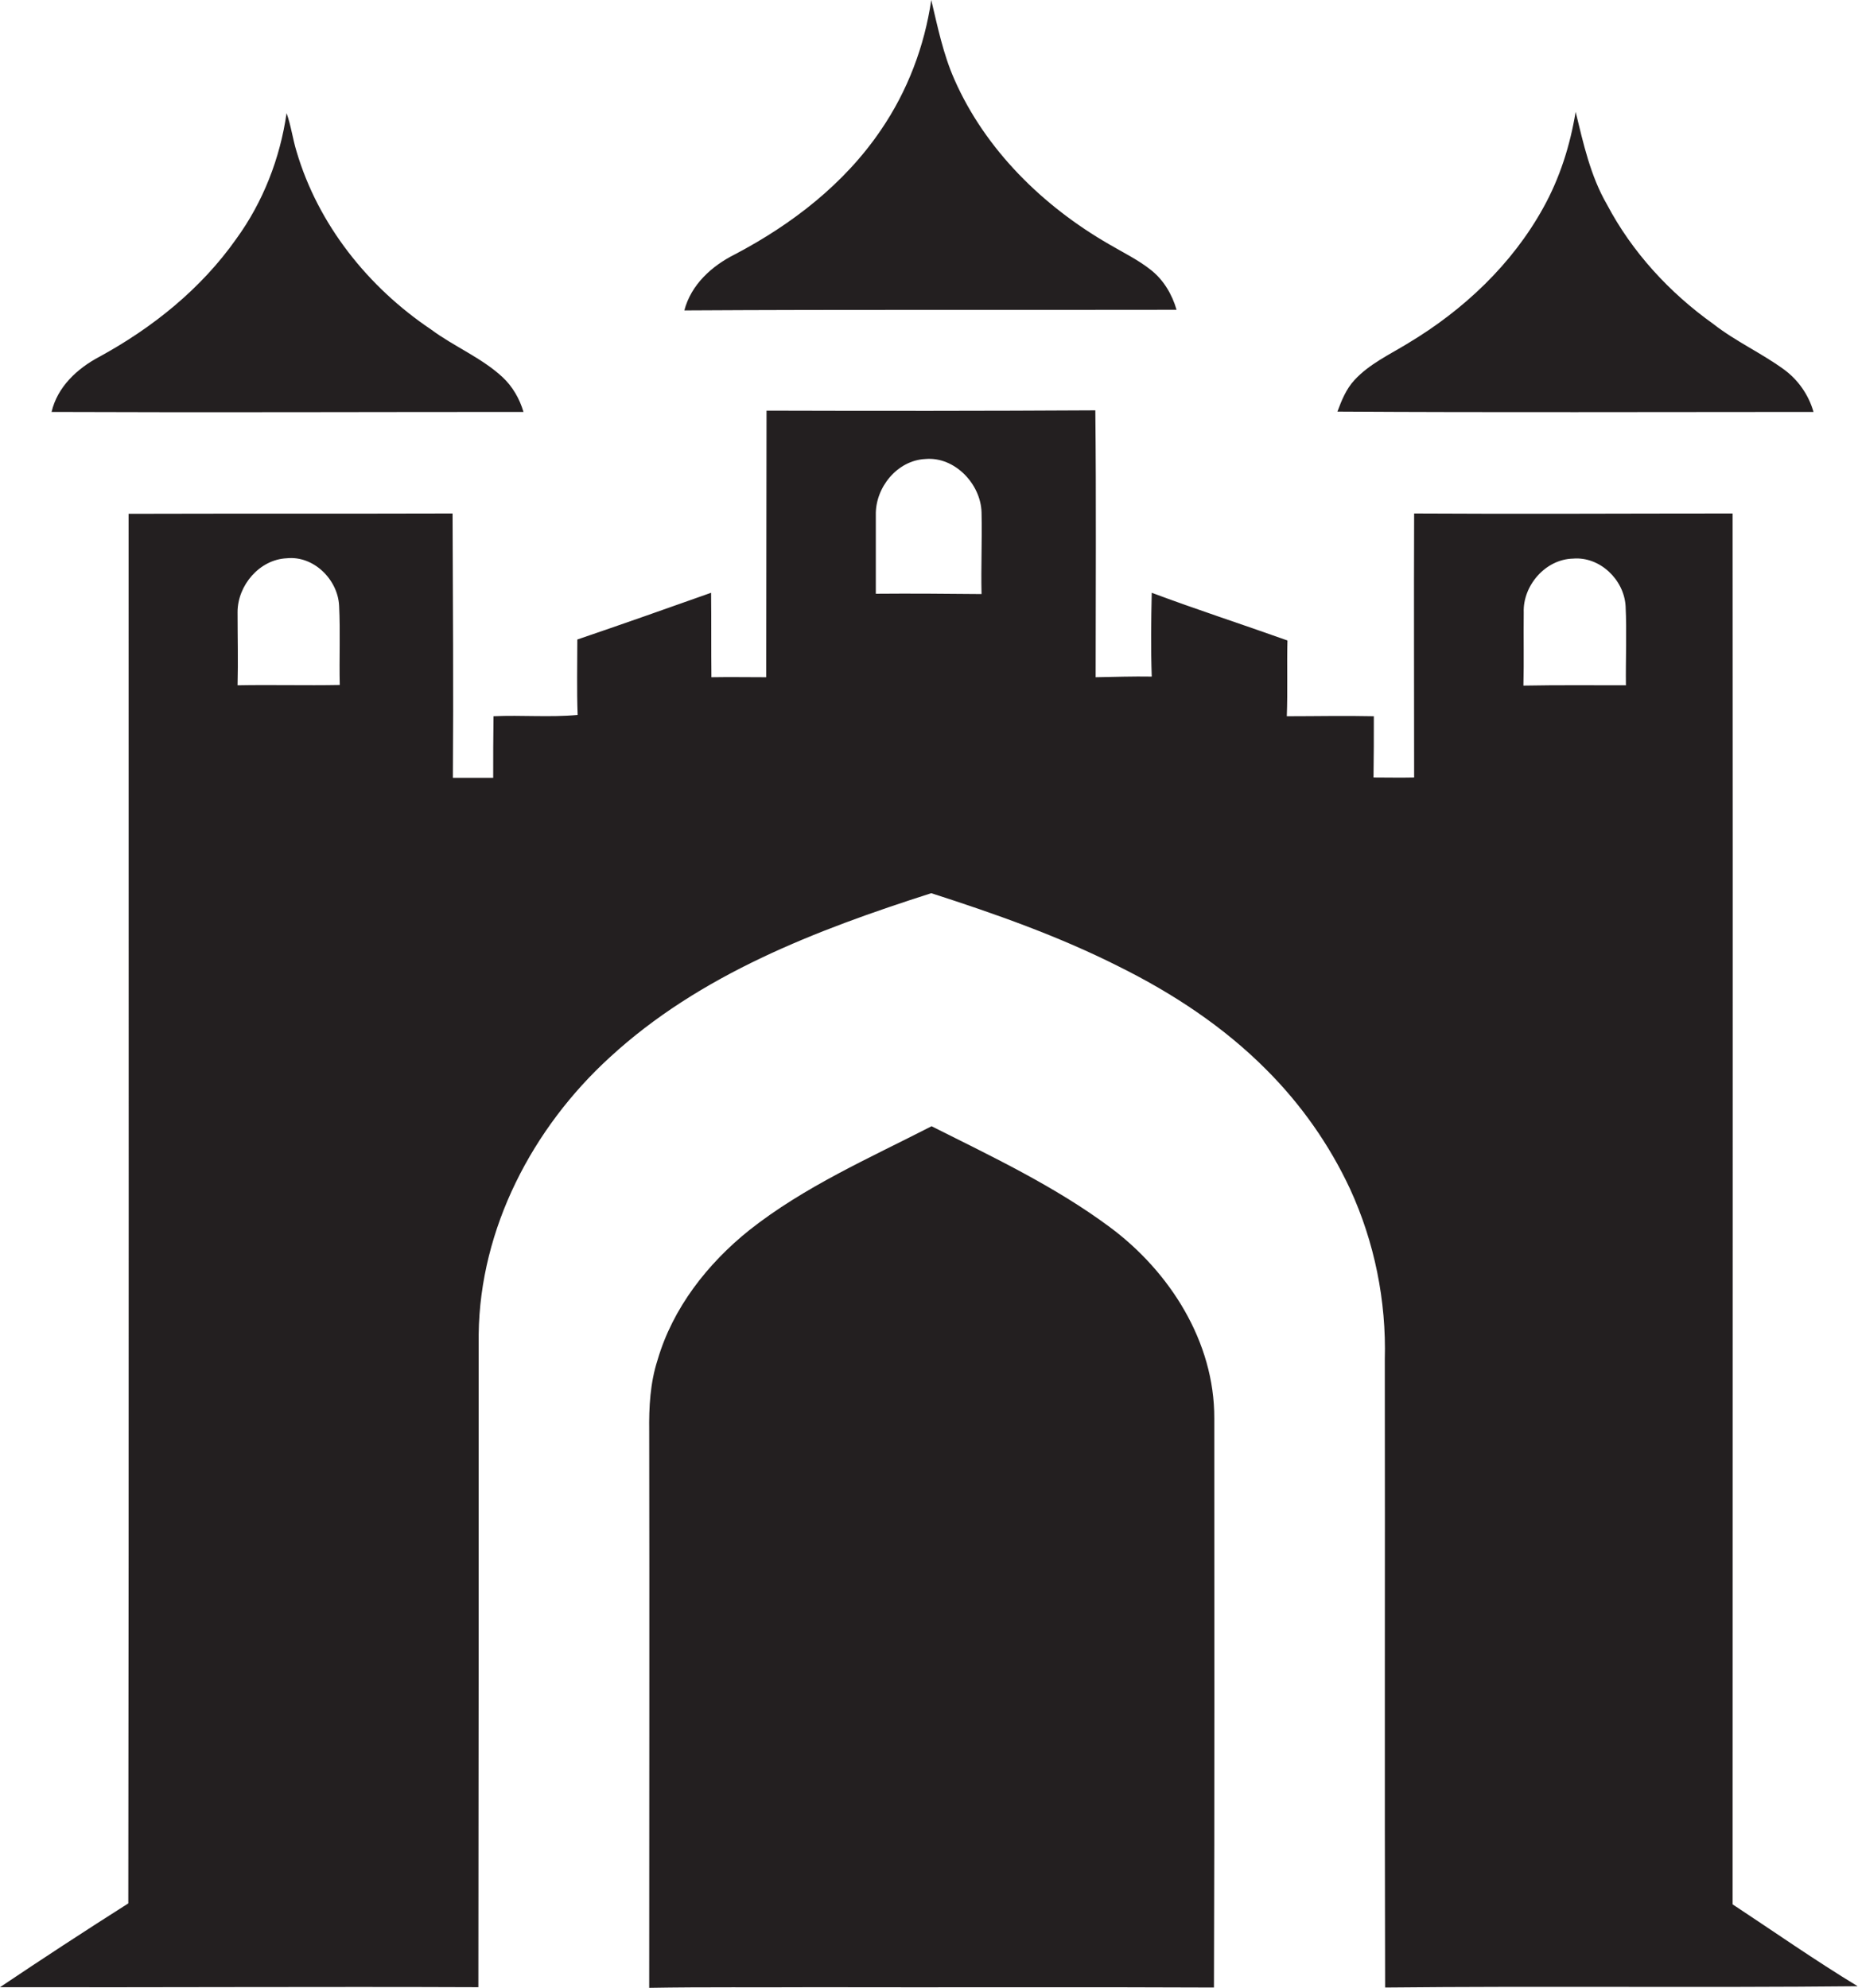
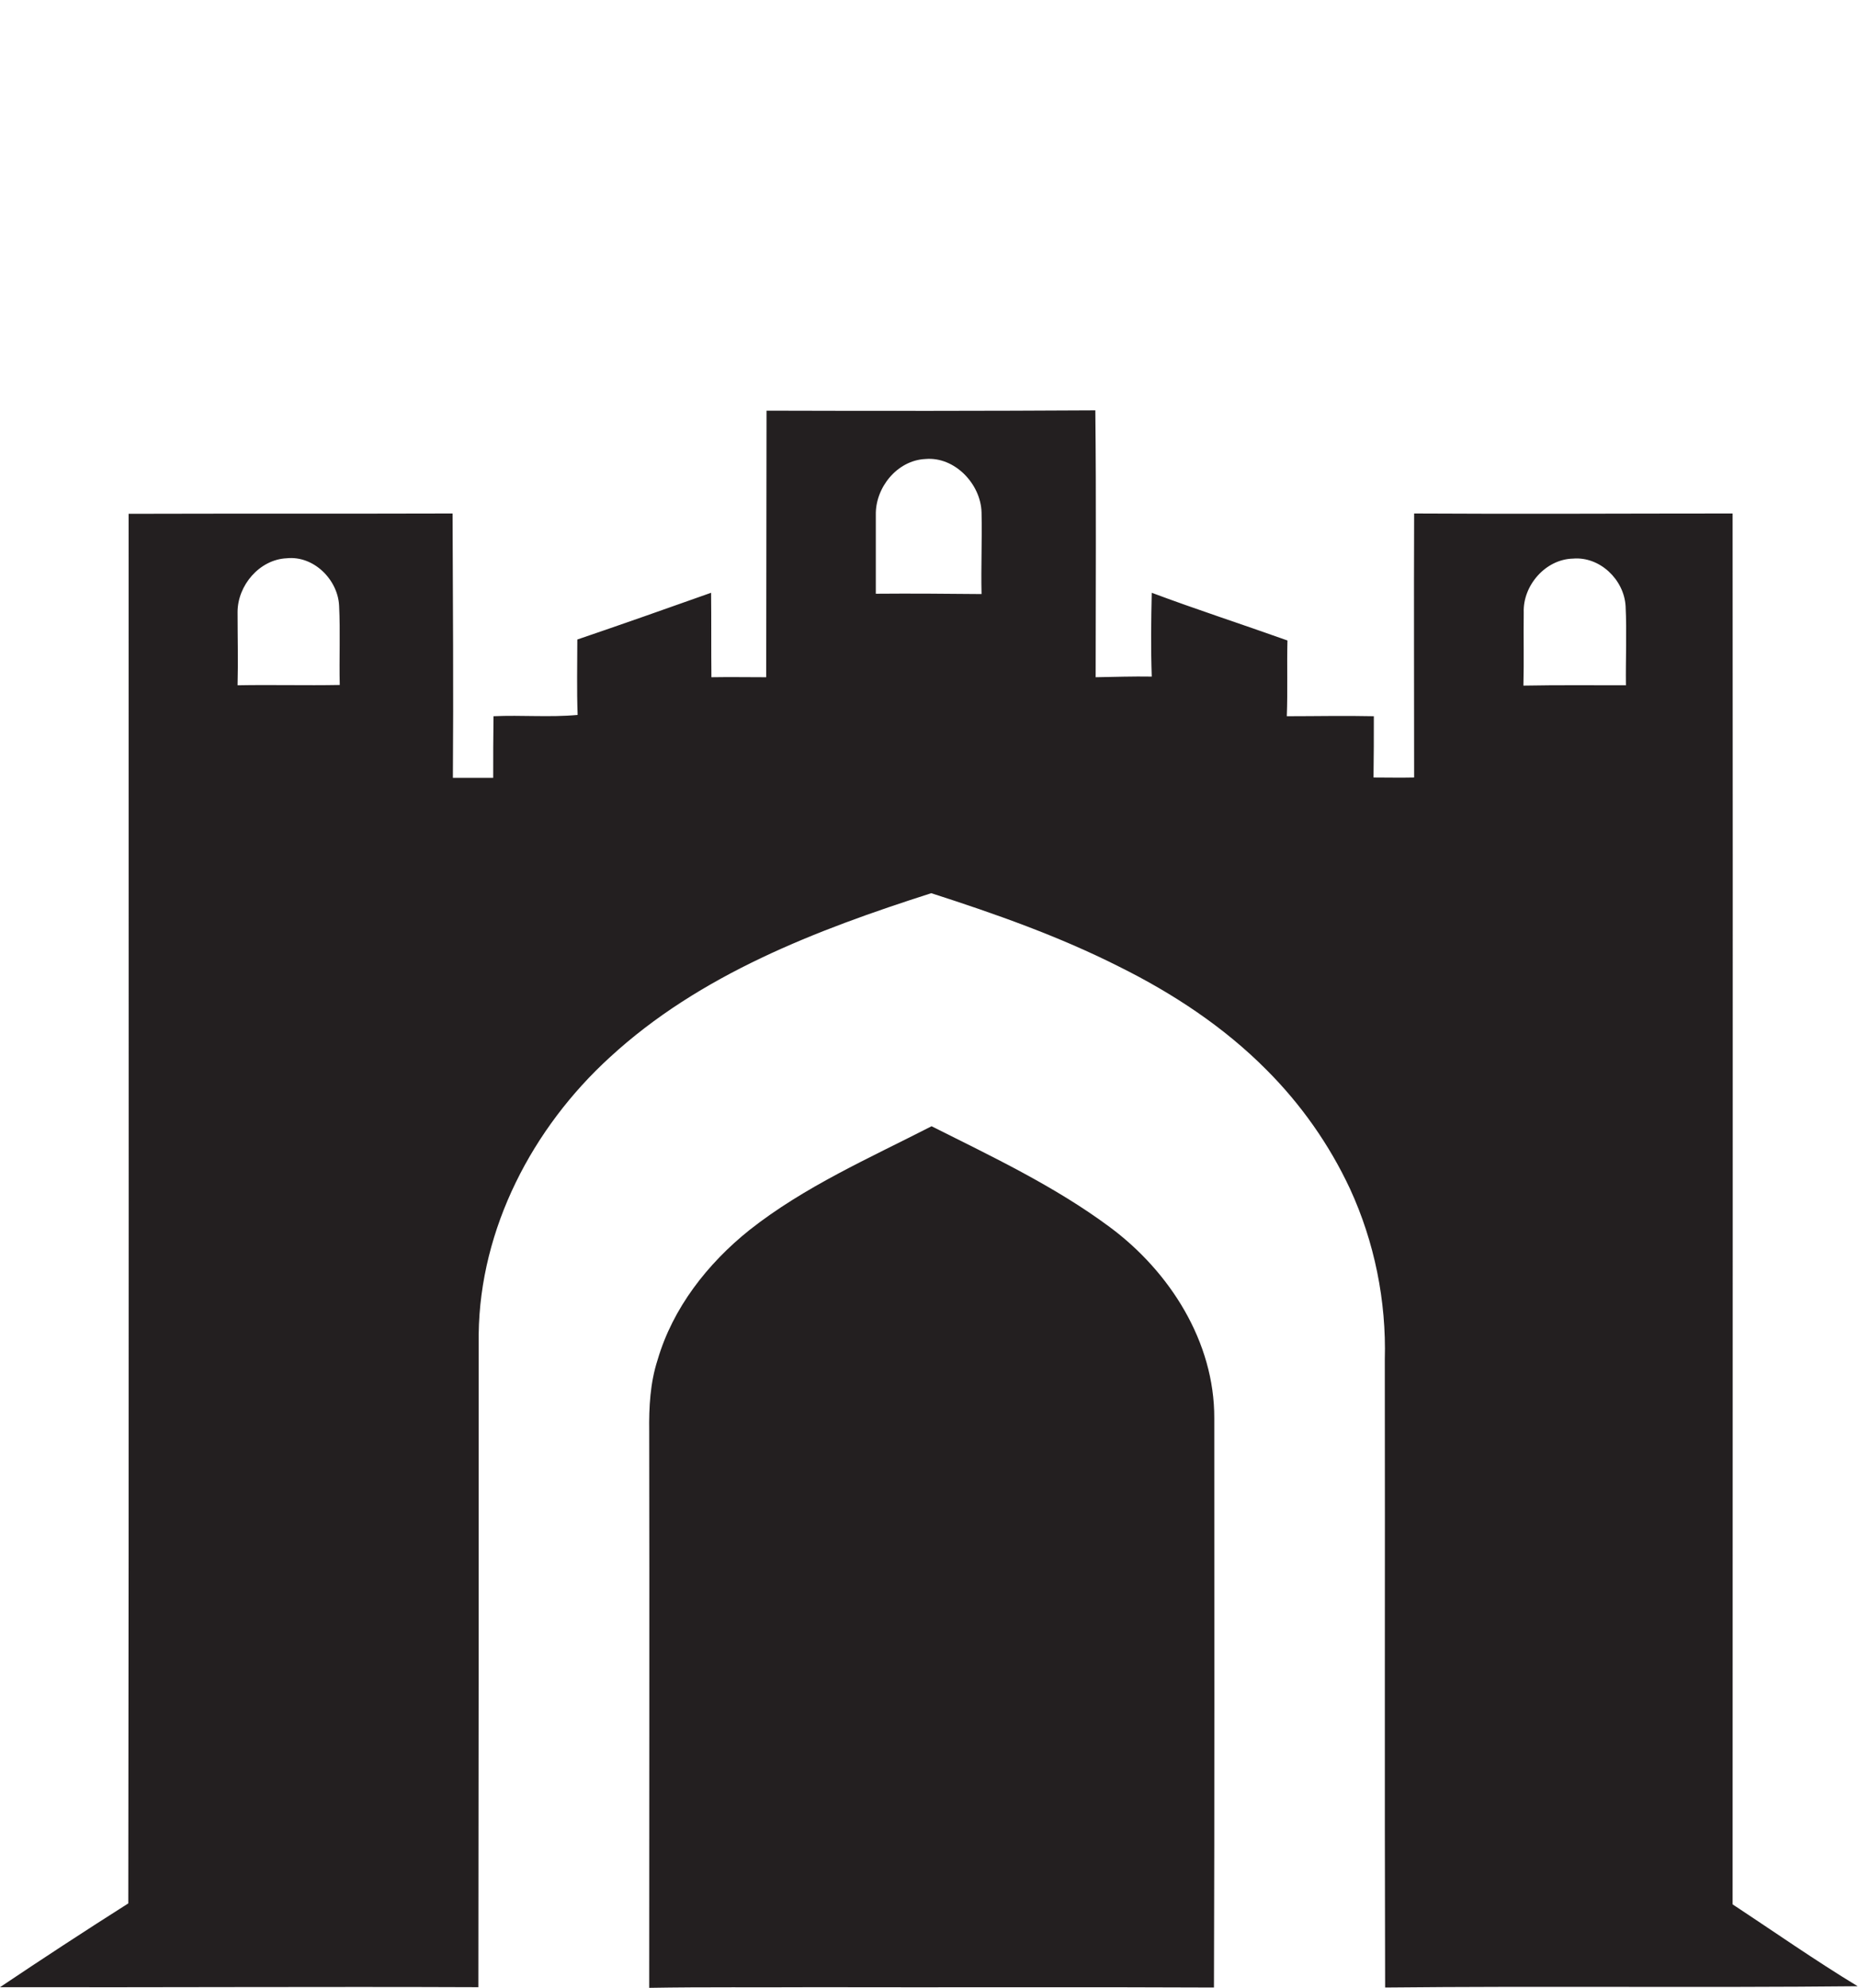
<svg xmlns="http://www.w3.org/2000/svg" version="1.1" id="Layer_1" x="0px" y="0px" viewBox="0 0 576.4 616.7" enable-background="new 0 0 576.4 616.7" xml:space="preserve">
  <g>
-     <path fill="#231F20" d="M365,96.1c-1.4-4.8-4-9.2-7.9-12.3c-4-3.2-8.6-5.4-13-8c-20.5-11.8-38.4-29.3-48-51.1   c-3.5-7.9-5.2-16.3-7.2-24.7c-2.1,14.4-7.4,28.3-15.6,40.3C262,57,245.7,69.6,228,78.9c-7.2,3.6-13.6,9.4-15.7,17.4   C263.2,96,314.1,96.2,365,96.1z" />
-     <path fill="#231F20" d="M562.6,127.8c-1.5-5.3-4.8-10-9.2-13.2c-7-5.1-15-8.7-21.9-14.1c-13.6-9.7-25.2-22.3-33-37.1   c-5.1-8.8-7.3-18.9-9.7-28.7c-1.7,10.4-4.9,20.5-10,29.7c-9.7,17.6-24.8,31.8-42,42.1c-5.7,3.5-12,6.4-16.6,11.4   c-2.6,2.8-4,6.3-5.3,9.8C464,128,513.3,127.8,562.6,127.8z" />
-     <path fill="#231F20" d="M162.4,127.8c-1.2-4.1-3.4-7.9-6.5-10.8c-6.6-6.1-15.1-9.5-22.2-14.8C114.2,89.1,98.7,69.7,92,47   c-1.2-3.9-1.7-8-3.1-11.9c-2,14-7.3,27.6-15.6,39c-10.9,15.5-26,27.6-42.5,36.6c-6.8,3.6-13,9.3-14.8,17.1   C64.7,128,113.6,127.8,162.4,127.8z" />
    <path fill="#231F20" d="M537.5,590.8c0-143.8,0.1-287.7,0-431.5c-32.9,0-65.9,0.2-98.8,0c-0.1,27.3,0,54.6,0,81.9   c-4.2,0.1-8.4,0-12.6,0c0.1-6.3,0.1-12.7,0.1-19c-9-0.2-18,0-27,0c0.3-7.8,0-15.7,0.2-23.5c-14-5-28.2-9.6-42.1-14.8   c-0.2,8.7-0.3,17.3,0,26c-5.8-0.1-11.6,0.1-17.4,0.2c0-27.6,0.2-55.2-0.1-82.8c-34,0.2-68,0.2-102,0.1c0,27.5-0.1,55.1-0.1,82.7   c-5.7,0-11.3-0.1-17,0c-0.1-8.7,0-17.5-0.1-26.2c-13.8,4.9-27.7,9.8-41.5,14.5c0,7.8-0.2,15.6,0.1,23.4c-8.7,0.8-17.4,0-26.1,0.4   c-0.1,6.4-0.1,12.8-0.1,19.1c-4.2,0-8.3,0-12.5,0c0.2-27.3,0-54.7-0.1-82c-33.5,0.1-67,0-100.5,0.1c0,143.7,0.1,287.4-0.1,431.1   C26.4,599,13.1,607.7,0,616.5c49.5,0.1,99-0.2,148.4,0c0.1-67.5,0.1-135.1,0.1-202.6c0.4-32.8,16.7-64,40.7-85.9   c27.9-25.7,64.1-39.5,99.7-50.9c19.9,6.4,39.7,13.4,58.3,22.8c16.7,8.3,32.5,18.7,45.7,32c10.7,10.7,19.5,23.2,25.9,36.9   c7.6,16.5,11.3,34.8,10.8,53c0.1,64.9-0.1,129.8,0.1,194.8c48.9-0.5,97.8,0.1,146.6-0.4C563.1,608.2,550.4,599.3,537.5,590.8z    M73.7,212.6c0.2-7.5,0-15.1,0-22.7c0-8.3,6.8-16.3,15.2-16.7c8.4-0.9,15.9,6.6,16.3,14.7c0.4,8.2,0,16.4,0.2,24.6   C94.9,212.7,84.3,212.4,73.7,212.6z M304.5,184.3c-10.9-0.1-21.9-0.2-32.8-0.1c0-8.1,0-16.3,0-24.4c-0.2-8.5,6.6-17,15.4-17.4   c9.1-0.8,17.2,7.8,17.4,16.6C304.7,167.5,304.3,175.9,304.5,184.3z M504.4,212.6c-10.6,0-21.2-0.1-31.8,0.1   c0.2-7.6,0-15.1,0.1-22.7c-0.3-8.3,6.7-16.5,15.3-16.7c8.3-0.7,15.8,6.5,16.3,14.7C504.7,196.1,504.3,204.3,504.4,212.6z" />
    <path fill="#231F20" d="M344.3,380.7c-17.1-12.7-36.4-21.8-55.3-31.3c-19.3,9.9-39.4,18.7-56.5,32.2c-13,10.4-23.8,24.2-28.5,40.3   c-2.3,7.1-2.7,14.6-2.6,22.1c0.1,57.6,0,115.2,0,172.7c17.2-0.3,34.3-0.1,51.5-0.2c41.2,0.1,82.5-0.1,123.7,0.1   c0.2-58.9,0.1-117.8,0.1-176.6C376.8,416.3,362.9,394.5,344.3,380.7z" />
  </g>
</svg>